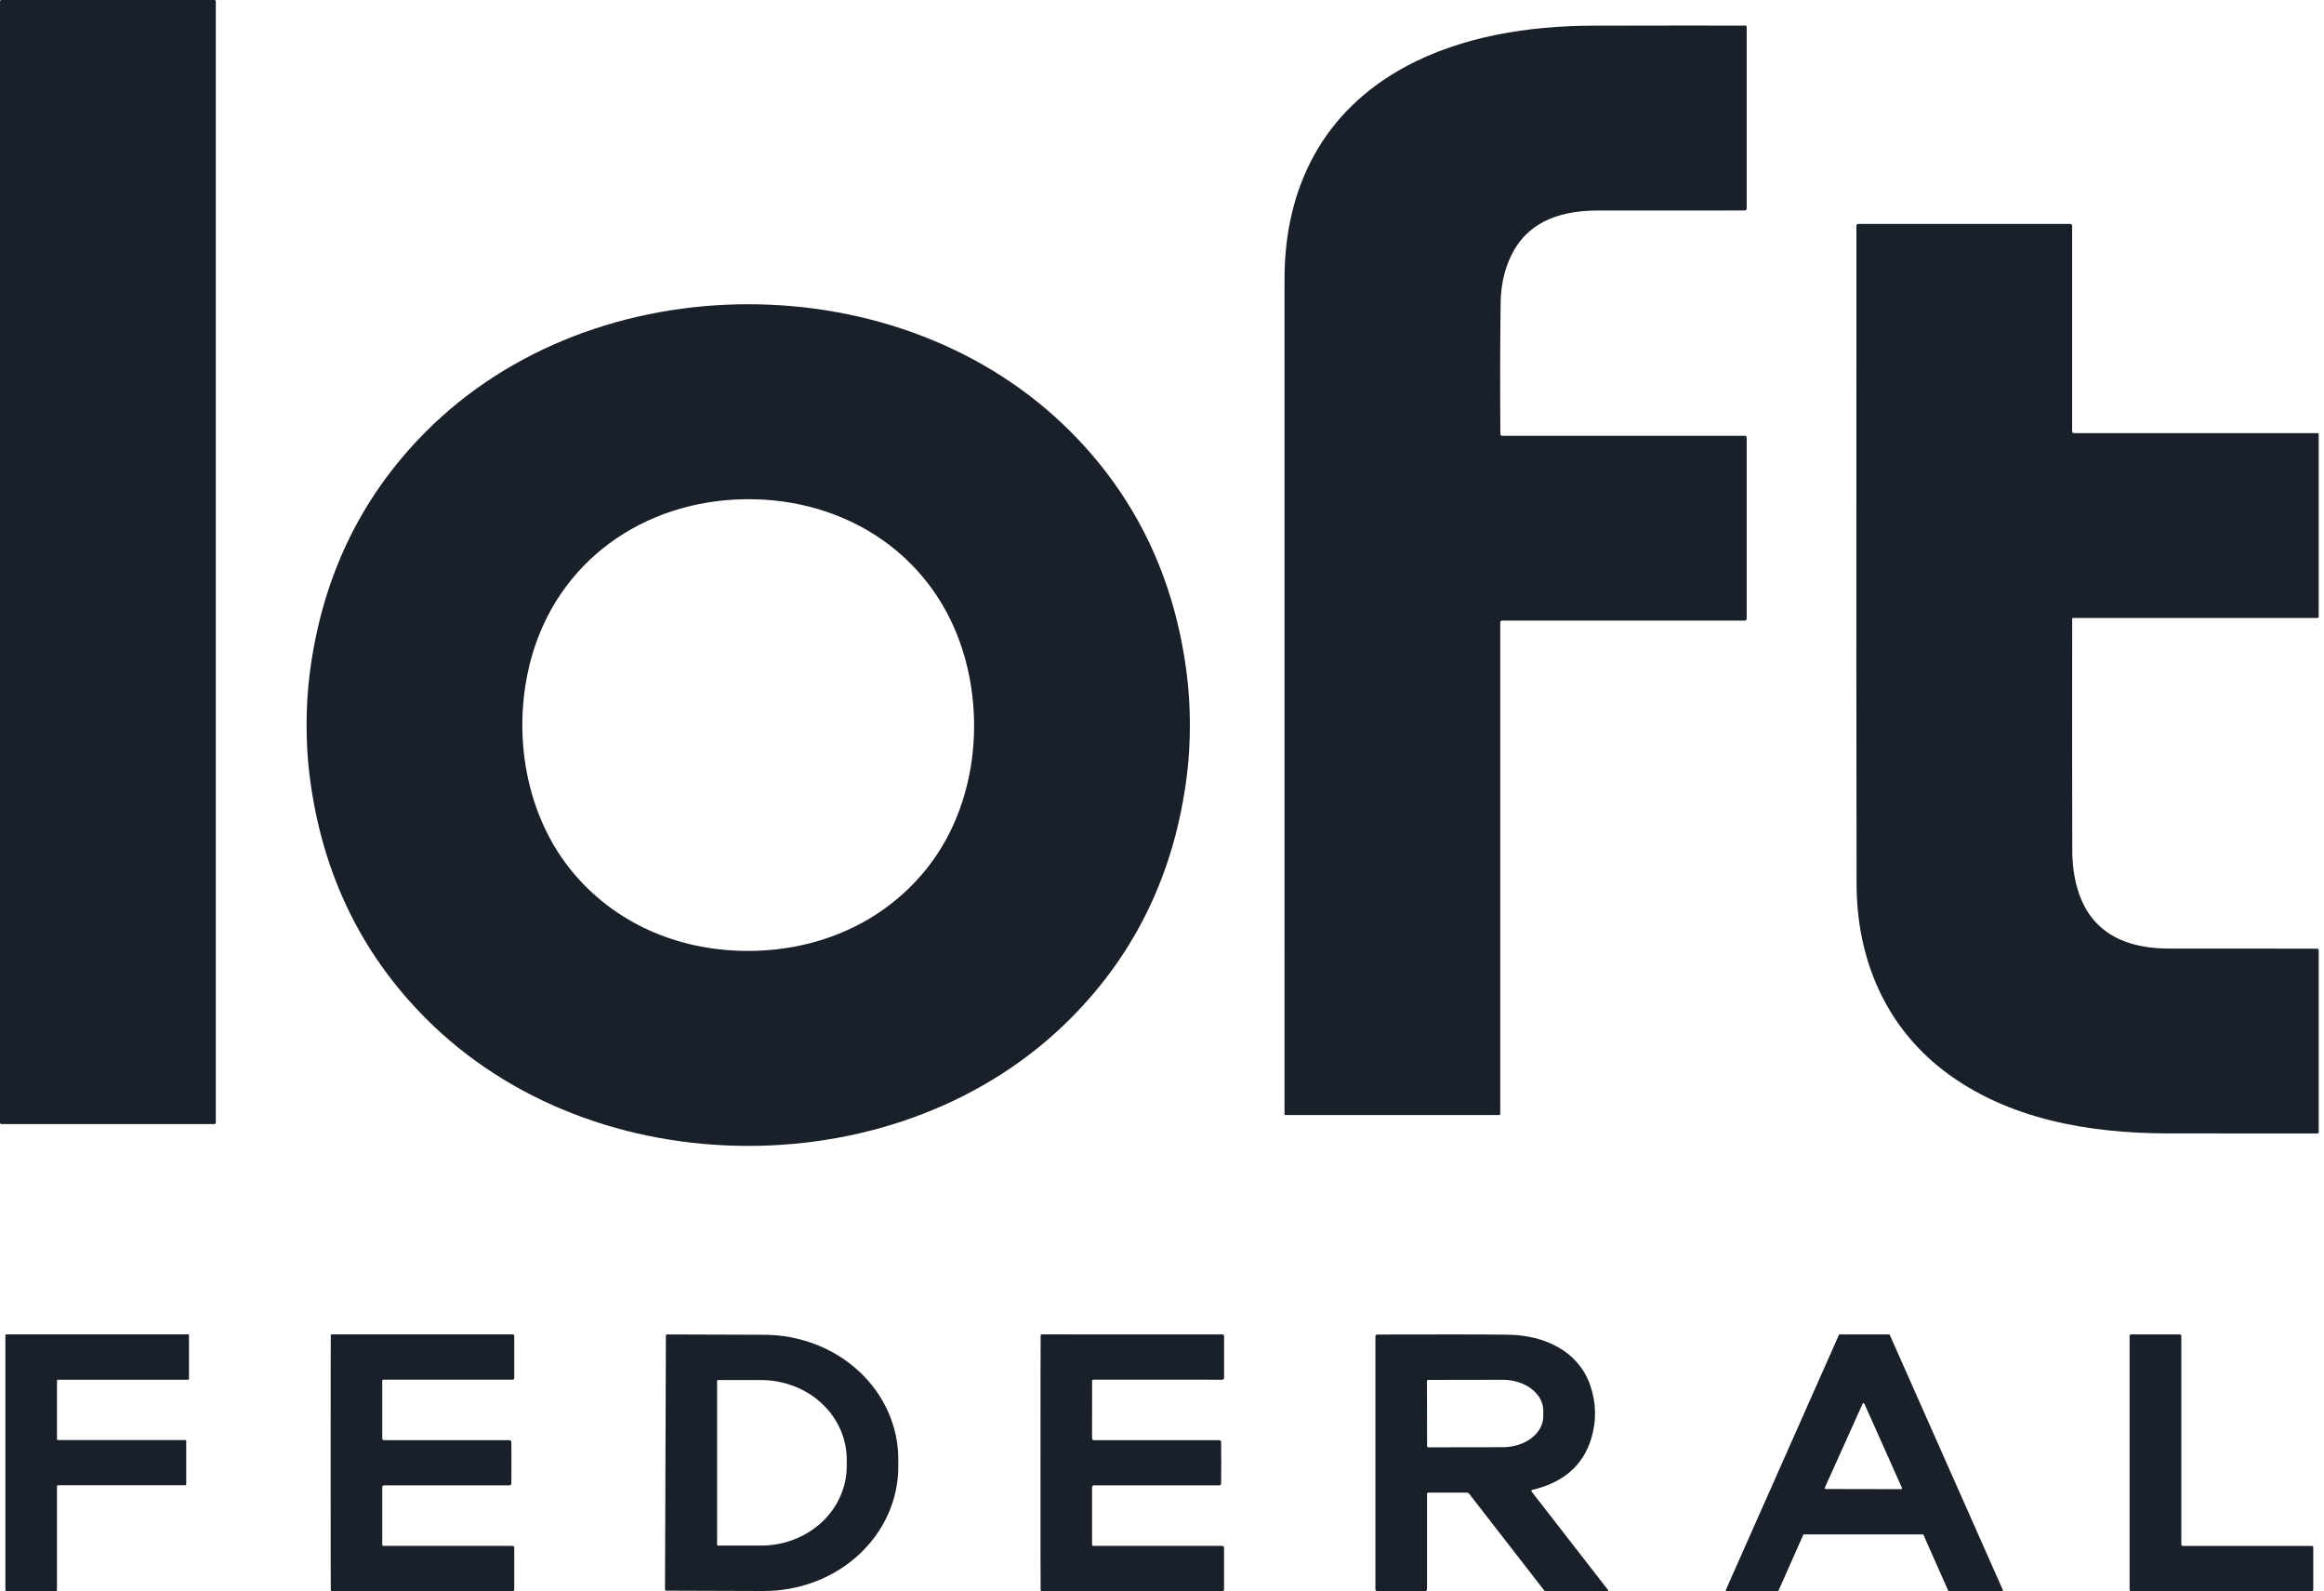
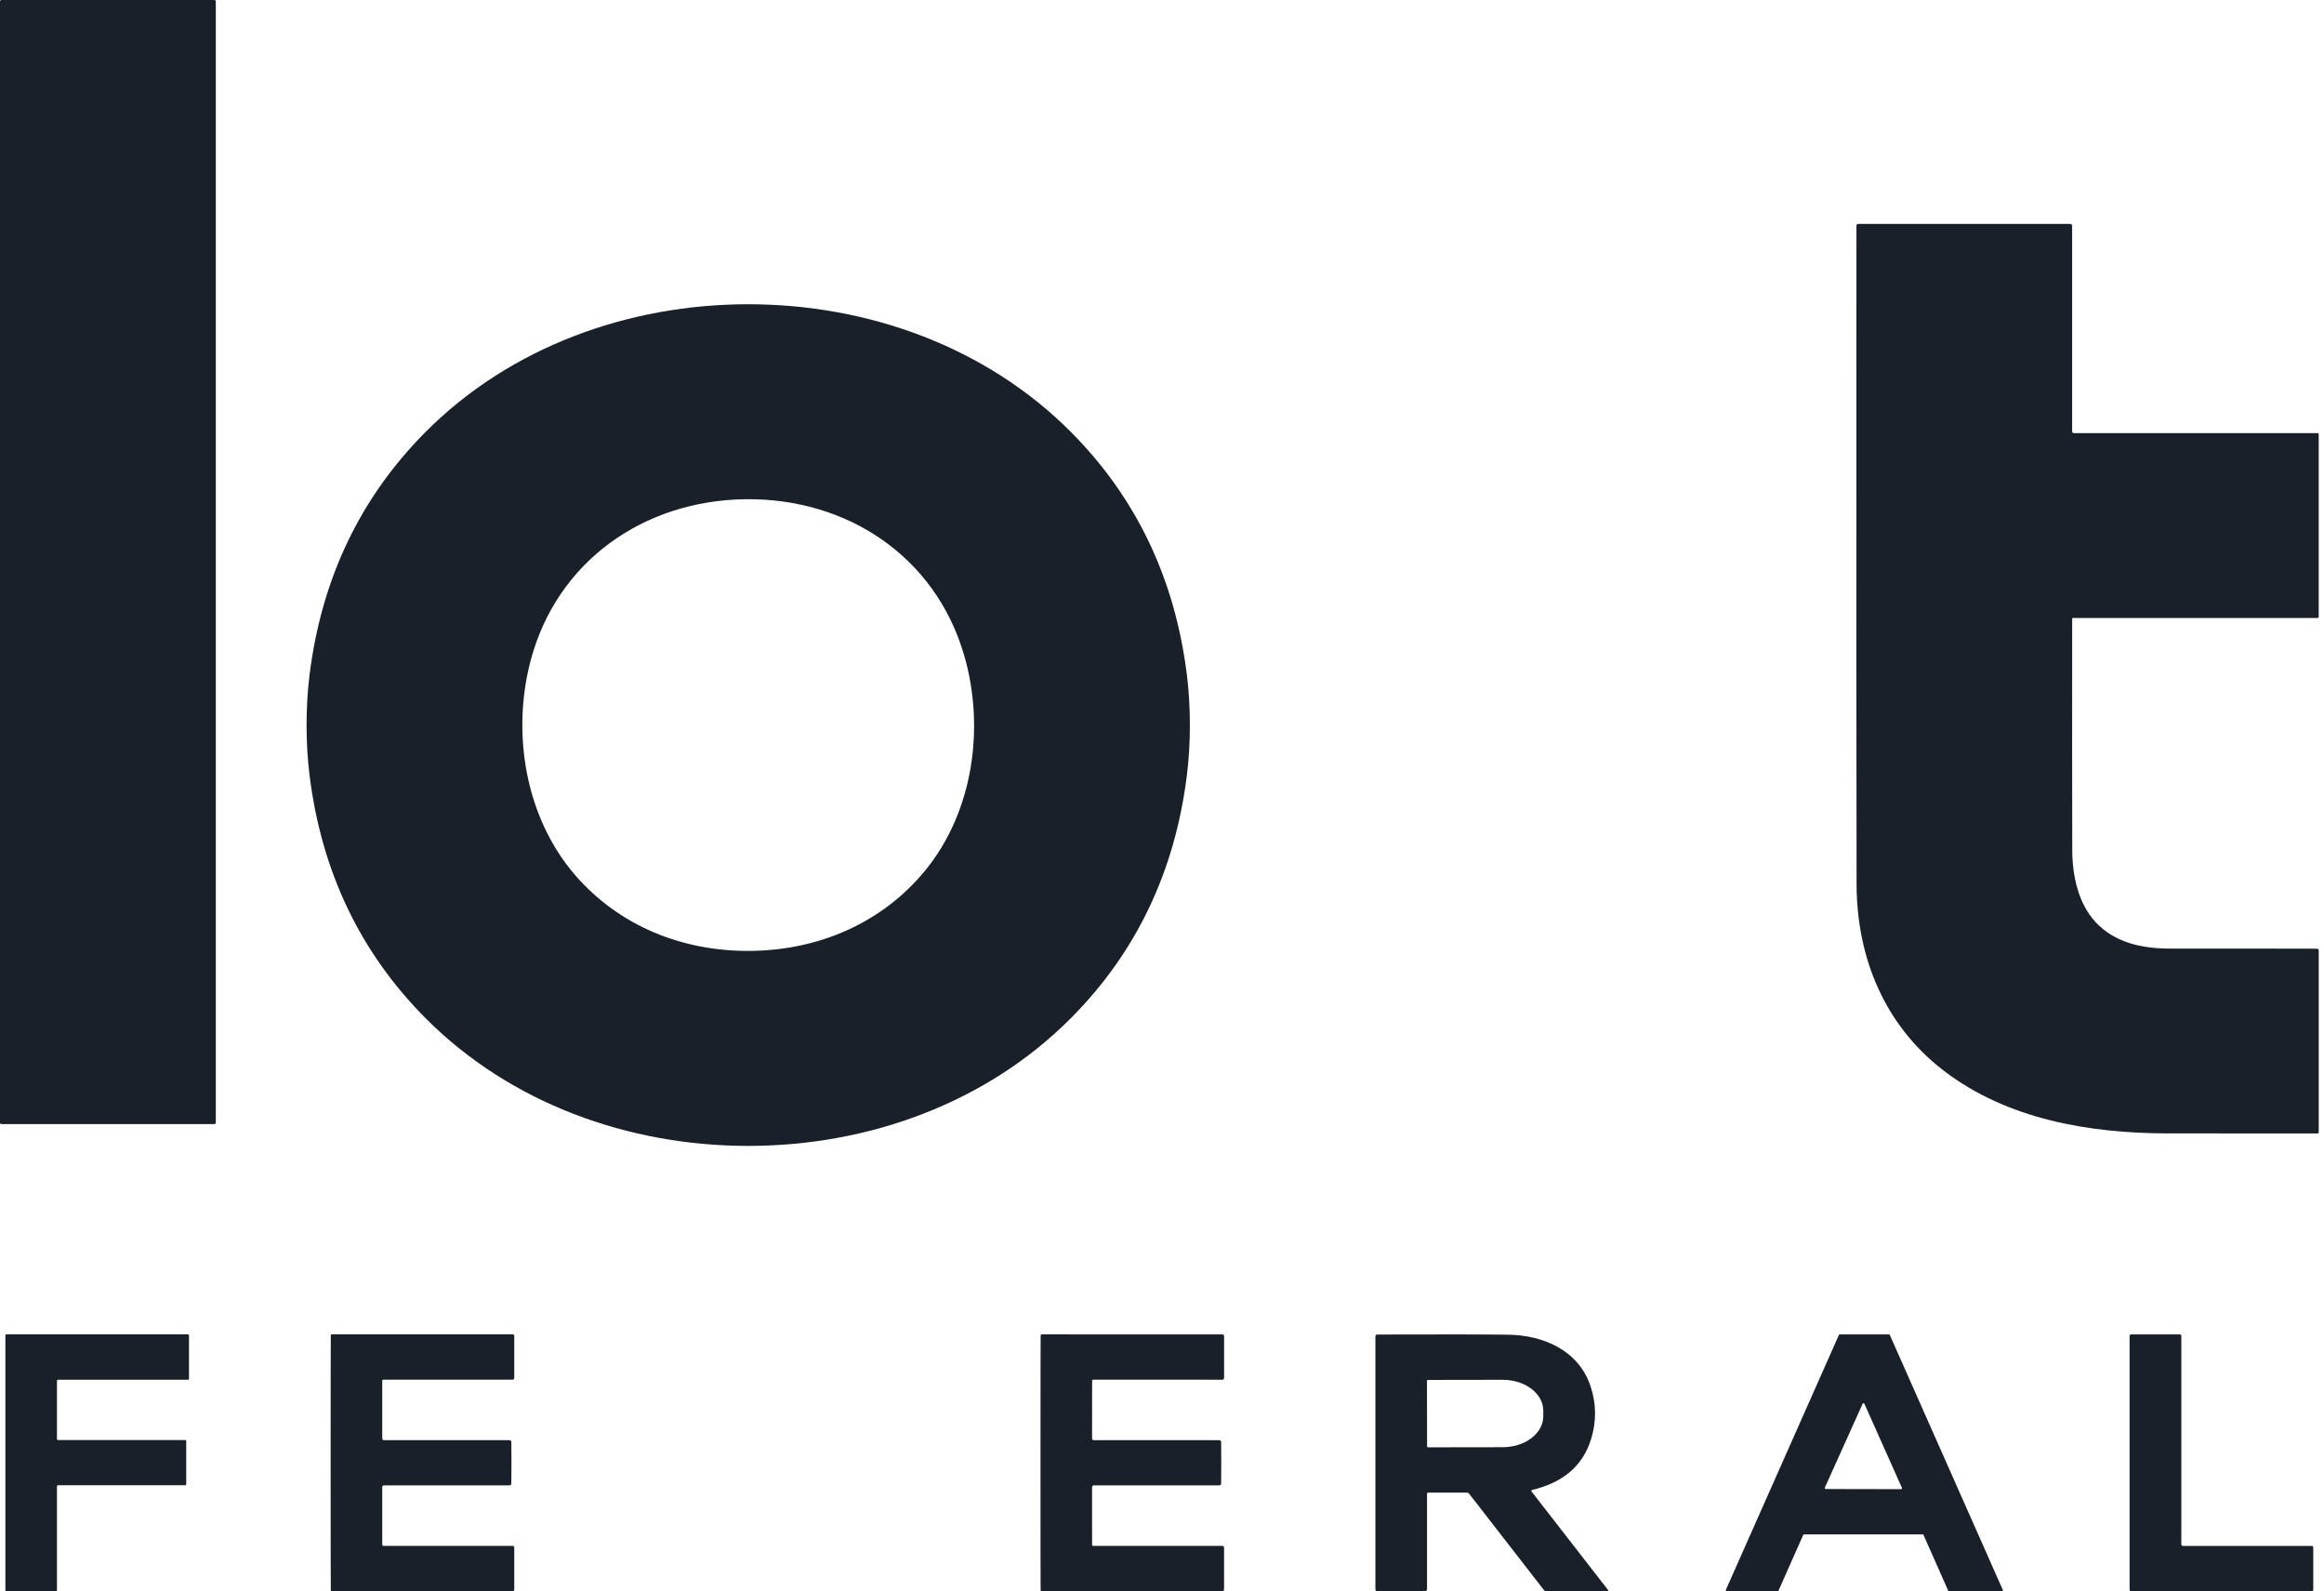
<svg xmlns="http://www.w3.org/2000/svg" width="187" height="128" viewBox="0 0 187 128" fill="none">
  <path d="M17.252 0H0.113C0.051 0 0 0.051 0 0.113V90.309C0 90.372 0.051 90.422 0.113 90.422H17.252C17.314 90.422 17.365 90.372 17.365 90.309V0.113C17.365 0.051 17.314 0 17.252 0Z" fill="#1A2029" />
-   <path d="M140.401 49.92H120.857C120.838 49.92 120.82 49.924 120.803 49.931C120.787 49.938 120.771 49.948 120.758 49.961C120.745 49.974 120.735 49.99 120.728 50.007C120.721 50.023 120.717 50.042 120.717 50.06V89.6C120.717 89.625 120.707 89.649 120.69 89.666C120.672 89.684 120.648 89.694 120.624 89.694H103.434C103.424 89.694 103.414 89.692 103.405 89.688C103.395 89.684 103.387 89.678 103.38 89.671C103.373 89.663 103.367 89.654 103.363 89.645C103.359 89.635 103.357 89.625 103.357 89.614C103.354 49.913 103.355 27.505 103.36 22.392C103.367 15.015 106.525 8.884 113.148 5.332C117.641 2.925 122.993 2.076 128.168 2.066C133.556 2.055 137.648 2.052 140.444 2.059C140.458 2.059 140.471 2.061 140.484 2.067C140.496 2.072 140.508 2.079 140.517 2.089C140.527 2.099 140.534 2.11 140.54 2.123C140.545 2.135 140.547 2.149 140.547 2.162V16.783C140.547 16.822 140.532 16.86 140.504 16.888C140.476 16.916 140.438 16.932 140.398 16.932C137.352 16.938 133.437 16.939 128.654 16.934C125.843 16.93 123.209 17.646 121.783 20.205C121.116 21.403 120.771 22.792 120.749 24.373C120.705 27.606 120.698 31.121 120.727 34.92C120.728 34.956 120.742 34.99 120.768 35.015C120.794 35.04 120.828 35.054 120.864 35.054H140.403C140.441 35.054 140.478 35.07 140.505 35.097C140.532 35.124 140.547 35.16 140.547 35.199V49.774C140.547 49.813 140.532 49.85 140.504 49.877C140.477 49.905 140.44 49.92 140.401 49.92Z" fill="#1A2029" />
  <path d="M166.734 18.171V34.701C166.734 34.739 166.749 34.775 166.776 34.801C166.802 34.828 166.839 34.843 166.876 34.843H186.49C186.501 34.843 186.512 34.845 186.522 34.849C186.532 34.853 186.542 34.86 186.549 34.867C186.557 34.875 186.563 34.885 186.568 34.895C186.572 34.905 186.574 34.916 186.574 34.927V49.61C186.574 49.623 186.571 49.637 186.566 49.649C186.561 49.661 186.554 49.672 186.544 49.682C186.535 49.691 186.524 49.699 186.512 49.703C186.499 49.709 186.486 49.711 186.473 49.711H166.794C166.779 49.711 166.764 49.717 166.754 49.727C166.743 49.738 166.737 49.752 166.737 49.767C166.73 57.394 166.733 63.595 166.744 68.37C166.746 70.427 167.223 72.644 168.586 74.138C170.138 75.843 172.384 76.312 174.647 76.307C178.176 76.3 182.106 76.303 186.437 76.314C186.474 76.314 186.509 76.329 186.536 76.355C186.562 76.381 186.576 76.417 186.576 76.454V91.077C186.576 91.103 186.566 91.128 186.548 91.147C186.529 91.165 186.504 91.175 186.478 91.175C181.511 91.179 177.487 91.178 174.407 91.173C168.112 91.161 161.491 90.045 156.373 86.105C151.7 82.51 149.408 77.127 149.389 71.155C149.371 65.85 149.367 48.179 149.377 18.144C149.377 18.127 149.38 18.11 149.387 18.095C149.393 18.079 149.403 18.064 149.415 18.052C149.428 18.04 149.442 18.031 149.458 18.024C149.474 18.018 149.492 18.014 149.509 18.014H166.578C166.619 18.014 166.659 18.031 166.689 18.06C166.718 18.089 166.734 18.129 166.734 18.171Z" fill="#1A2029" />
  <path d="M60.205 24.474C69.832 24.474 79.371 27.904 86.194 34.773C91.433 40.048 94.534 46.546 95.5 54.267C95.662 55.557 95.743 56.91 95.743 58.326C95.743 59.742 95.662 61.095 95.5 62.386C94.534 70.105 91.433 76.602 86.194 81.877C79.374 88.749 69.835 92.178 60.207 92.178C50.577 92.181 41.038 88.749 34.218 81.88C28.979 76.604 25.877 70.107 24.91 62.386C24.749 61.097 24.669 59.744 24.669 58.326C24.669 56.91 24.749 55.558 24.91 54.269C25.877 46.548 28.978 40.051 34.215 34.776C41.038 27.907 50.577 24.474 60.205 24.474ZM60.433 76.492C65.915 76.422 70.999 74.236 74.453 70.015C78.315 65.296 79.27 58.511 77.577 52.701C75.266 44.766 68.161 40.055 59.976 40.158C51.794 40.262 44.81 45.149 42.696 53.141C41.151 58.99 42.277 65.749 46.258 70.371C49.817 74.501 54.954 76.559 60.433 76.492Z" fill="#1A2029" />
  <path d="M15.126 110.989H4.666C4.644 110.989 4.623 110.997 4.608 111.013C4.593 111.028 4.584 111.049 4.584 111.07V115.76C4.584 115.782 4.593 115.803 4.608 115.818C4.623 115.834 4.644 115.842 4.666 115.842H14.902C14.913 115.842 14.923 115.844 14.933 115.848C14.943 115.852 14.952 115.859 14.96 115.866C14.967 115.874 14.973 115.883 14.978 115.893C14.982 115.903 14.984 115.913 14.984 115.924V119.395C14.984 119.416 14.975 119.437 14.96 119.452C14.945 119.468 14.924 119.476 14.902 119.476H4.666C4.655 119.476 4.645 119.478 4.635 119.483C4.625 119.487 4.616 119.493 4.608 119.5C4.601 119.508 4.594 119.517 4.59 119.527C4.586 119.537 4.584 119.547 4.584 119.558V127.916C4.584 127.937 4.576 127.958 4.56 127.974C4.545 127.989 4.524 127.998 4.502 127.998H0.515C0.493 127.998 0.472 127.989 0.457 127.974C0.442 127.958 0.433 127.937 0.433 127.916V107.422C0.433 107.4 0.442 107.379 0.457 107.364C0.472 107.349 0.493 107.34 0.515 107.34H15.126C15.147 107.34 15.168 107.349 15.184 107.364C15.199 107.379 15.207 107.4 15.207 107.422V110.907C15.207 110.918 15.205 110.928 15.201 110.938C15.197 110.948 15.191 110.957 15.184 110.965C15.176 110.972 15.167 110.978 15.157 110.982C15.147 110.987 15.136 110.989 15.126 110.989Z" fill="#1A2029" />
  <path d="M41.154 117.668C41.154 118.601 41.151 119.159 41.144 119.342C41.143 119.38 41.127 119.416 41.099 119.442C41.071 119.469 41.034 119.484 40.995 119.483H30.901C30.863 119.483 30.826 119.499 30.799 119.526C30.772 119.553 30.757 119.59 30.757 119.628V124.265C30.757 124.288 30.766 124.31 30.782 124.326C30.798 124.342 30.82 124.351 30.843 124.351H41.238C41.276 124.351 41.312 124.366 41.338 124.393C41.365 124.42 41.38 124.456 41.38 124.493V127.868C41.38 127.884 41.377 127.901 41.37 127.916C41.364 127.932 41.355 127.946 41.343 127.958C41.332 127.97 41.318 127.979 41.303 127.985C41.288 127.992 41.271 127.995 41.255 127.995H26.704C26.681 127.995 26.66 127.986 26.643 127.97C26.627 127.954 26.618 127.933 26.617 127.911C26.609 127.735 26.605 124.319 26.605 117.665C26.605 111.013 26.609 107.598 26.617 107.422C26.618 107.4 26.627 107.379 26.643 107.363C26.66 107.347 26.681 107.338 26.704 107.338H41.255C41.271 107.338 41.288 107.341 41.303 107.347C41.318 107.354 41.332 107.363 41.343 107.375C41.355 107.387 41.364 107.401 41.37 107.416C41.377 107.432 41.38 107.448 41.38 107.465V110.84C41.38 110.877 41.365 110.913 41.338 110.94C41.312 110.966 41.276 110.981 41.238 110.981H30.843C30.82 110.981 30.798 110.991 30.782 111.007C30.766 111.023 30.757 111.045 30.757 111.068V115.705C30.757 115.743 30.772 115.78 30.799 115.807C30.826 115.834 30.863 115.849 30.901 115.849H40.995C41.034 115.849 41.071 115.864 41.099 115.891C41.127 115.917 41.143 115.953 41.144 115.991C41.151 116.174 41.154 116.733 41.154 117.668Z" fill="#1A2029" />
-   <path d="M53.581 107.441C53.582 107.415 53.592 107.391 53.611 107.373C53.629 107.355 53.654 107.345 53.68 107.345L61.501 107.371C64.37 107.382 67.117 108.446 69.138 110.329C71.16 112.213 72.29 114.762 72.281 117.415V118.016C72.276 119.33 71.992 120.63 71.444 121.842C70.896 123.054 70.095 124.155 69.088 125.08C68.08 126.006 66.885 126.738 65.571 127.236C64.257 127.735 62.849 127.988 61.429 127.983L53.608 127.957C53.594 127.957 53.581 127.954 53.569 127.949C53.557 127.944 53.546 127.936 53.537 127.927C53.528 127.918 53.52 127.906 53.516 127.894C53.511 127.882 53.509 127.869 53.509 127.856L53.581 107.441ZM57.699 111.082V124.262C57.699 124.28 57.706 124.297 57.718 124.31C57.731 124.323 57.748 124.33 57.766 124.33H61.244C63.071 124.33 64.823 123.657 66.115 122.458C67.406 121.26 68.132 119.634 68.132 117.939V117.405C68.132 115.711 67.406 114.085 66.115 112.887C64.823 111.688 63.071 111.015 61.244 111.015H57.766C57.748 111.015 57.731 111.022 57.718 111.035C57.706 111.047 57.699 111.065 57.699 111.082Z" fill="#1A2029" />
  <path d="M83.724 117.668C83.724 111.015 83.728 107.601 83.736 107.424C83.737 107.402 83.746 107.381 83.762 107.365C83.778 107.35 83.8 107.341 83.823 107.34L98.371 107.343C98.405 107.343 98.436 107.356 98.46 107.38C98.483 107.404 98.496 107.436 98.496 107.47V110.844C98.496 110.882 98.482 110.918 98.455 110.945C98.428 110.971 98.392 110.986 98.355 110.986L87.962 110.984C87.939 110.984 87.917 110.993 87.901 111.009C87.885 111.025 87.876 111.047 87.876 111.07L87.873 115.707C87.873 115.746 87.888 115.782 87.915 115.81C87.942 115.837 87.979 115.852 88.017 115.852H98.112C98.15 115.852 98.187 115.867 98.214 115.894C98.241 115.92 98.257 115.956 98.258 115.994C98.265 116.176 98.268 116.734 98.268 117.668C98.268 118.602 98.265 119.161 98.258 119.344C98.257 119.382 98.241 119.417 98.214 119.444C98.187 119.47 98.15 119.485 98.112 119.486L88.017 119.483C87.979 119.483 87.942 119.499 87.915 119.526C87.888 119.553 87.873 119.59 87.873 119.628V124.265C87.873 124.288 87.882 124.31 87.898 124.326C87.915 124.342 87.937 124.351 87.96 124.351H98.352C98.371 124.351 98.389 124.355 98.406 124.362C98.424 124.369 98.439 124.38 98.453 124.393C98.466 124.406 98.476 124.422 98.483 124.439C98.49 124.456 98.494 124.475 98.494 124.493V127.868C98.494 127.902 98.481 127.934 98.457 127.958C98.434 127.982 98.402 127.995 98.369 127.995H83.82C83.798 127.995 83.776 127.986 83.76 127.97C83.744 127.954 83.734 127.933 83.734 127.911C83.726 127.735 83.723 124.32 83.724 117.668Z" fill="#1A2029" />
  <path d="M114.656 128H110.825C110.784 128 110.745 127.984 110.716 127.954C110.687 127.925 110.671 127.885 110.671 127.844V107.501C110.671 107.462 110.687 107.424 110.715 107.396C110.743 107.368 110.781 107.352 110.82 107.352C115.988 107.336 119.505 107.341 121.372 107.367C124.241 107.407 127.04 108.663 127.983 111.513C128.445 112.903 128.465 114.301 128.043 115.707C127.396 117.874 125.811 119.254 123.291 119.849C123.277 119.852 123.264 119.859 123.253 119.869C123.242 119.878 123.234 119.891 123.229 119.905C123.224 119.919 123.223 119.933 123.225 119.948C123.228 119.963 123.234 119.977 123.243 119.989L129.397 127.909C129.404 127.917 129.407 127.926 129.409 127.937C129.41 127.947 129.408 127.957 129.403 127.966C129.399 127.976 129.392 127.984 129.383 127.989C129.374 127.995 129.364 127.997 129.354 127.998H124.412C124.378 127.998 124.344 127.99 124.314 127.975C124.284 127.961 124.257 127.94 124.236 127.913L118.214 120.159C118.191 120.131 118.163 120.108 118.13 120.092C118.098 120.076 118.062 120.068 118.026 120.068H114.916C114.892 120.068 114.869 120.078 114.852 120.095C114.834 120.112 114.825 120.135 114.825 120.159V127.832C114.825 127.876 114.807 127.919 114.775 127.951C114.744 127.982 114.701 128 114.656 128ZM114.82 111.085L114.83 116.342C114.83 116.353 114.832 116.364 114.836 116.374C114.84 116.384 114.846 116.393 114.854 116.4C114.861 116.408 114.87 116.414 114.88 116.418C114.89 116.422 114.901 116.424 114.911 116.424L120.929 116.415C121.792 116.413 122.62 116.15 123.23 115.682C123.839 115.215 124.182 114.582 124.181 113.923V113.476C124.18 113.149 124.096 112.825 123.931 112.524C123.767 112.222 123.527 111.949 123.224 111.718C122.921 111.488 122.562 111.305 122.166 111.181C121.771 111.056 121.347 110.993 120.919 110.993L114.902 111.003C114.88 111.003 114.859 111.012 114.844 111.027C114.829 111.042 114.82 111.063 114.82 111.085Z" fill="#1A2029" />
  <path d="M156.76 127.954L154.774 123.471C154.768 123.458 154.758 123.447 154.746 123.44C154.734 123.432 154.721 123.428 154.706 123.428H145.163C145.149 123.428 145.135 123.432 145.123 123.44C145.111 123.447 145.101 123.458 145.096 123.471L143.107 127.954C143.101 127.967 143.091 127.978 143.079 127.986C143.067 127.993 143.053 127.998 143.039 127.998H138.941C138.928 127.998 138.916 127.995 138.904 127.989C138.893 127.983 138.884 127.975 138.877 127.964C138.87 127.954 138.865 127.941 138.864 127.929C138.863 127.916 138.866 127.903 138.871 127.892L147.965 107.388C147.971 107.375 147.98 107.364 147.992 107.357C148.004 107.349 148.018 107.345 148.032 107.345H151.996C152.01 107.345 152.024 107.349 152.036 107.357C152.048 107.364 152.057 107.375 152.063 107.388L161.154 127.892C161.16 127.903 161.162 127.916 161.161 127.929C161.16 127.941 161.156 127.954 161.149 127.964C161.142 127.975 161.132 127.983 161.121 127.989C161.11 127.995 161.097 127.998 161.085 127.998H156.828C156.813 127.998 156.8 127.993 156.788 127.986C156.776 127.978 156.766 127.967 156.76 127.954ZM146.834 119.671C146.829 119.683 146.827 119.696 146.828 119.708C146.829 119.721 146.833 119.733 146.84 119.744C146.847 119.755 146.856 119.764 146.868 119.77C146.879 119.776 146.891 119.779 146.904 119.779L152.967 119.791C152.981 119.791 152.993 119.788 153.005 119.782C153.016 119.776 153.026 119.767 153.033 119.755C153.04 119.744 153.044 119.732 153.045 119.719C153.046 119.706 153.043 119.692 153.037 119.681L150.016 112.918C150.01 112.904 150 112.893 149.988 112.885C149.976 112.877 149.961 112.873 149.947 112.873C149.932 112.873 149.918 112.877 149.905 112.885C149.893 112.893 149.883 112.904 149.877 112.918L146.834 119.671Z" fill="#1A2029" />
  <path d="M175.64 124.356H186.016C186.048 124.356 186.079 124.369 186.101 124.391C186.124 124.414 186.136 124.445 186.136 124.477V127.877C186.136 127.909 186.124 127.94 186.101 127.962C186.079 127.985 186.048 127.998 186.016 127.998H171.477C171.445 127.998 171.415 127.985 171.392 127.962C171.37 127.94 171.357 127.909 171.357 127.877V107.463C171.357 107.431 171.37 107.4 171.392 107.378C171.415 107.355 171.445 107.343 171.477 107.343H175.4C175.432 107.343 175.462 107.355 175.485 107.378C175.508 107.4 175.52 107.431 175.52 107.463V124.236C175.52 124.268 175.533 124.298 175.555 124.321C175.578 124.344 175.609 124.356 175.64 124.356Z" fill="#1A2029" />
</svg>